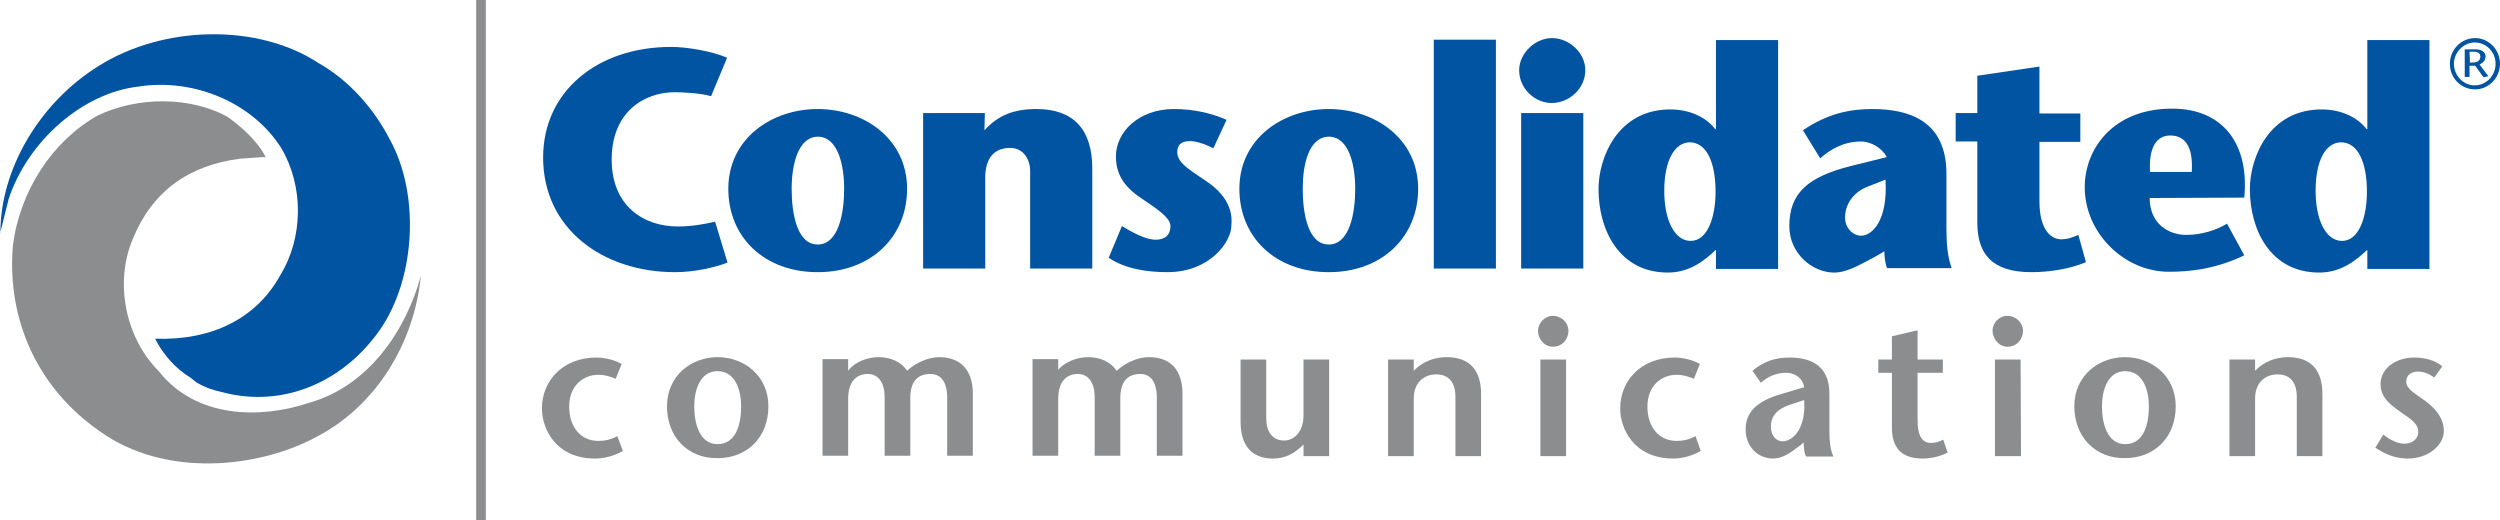
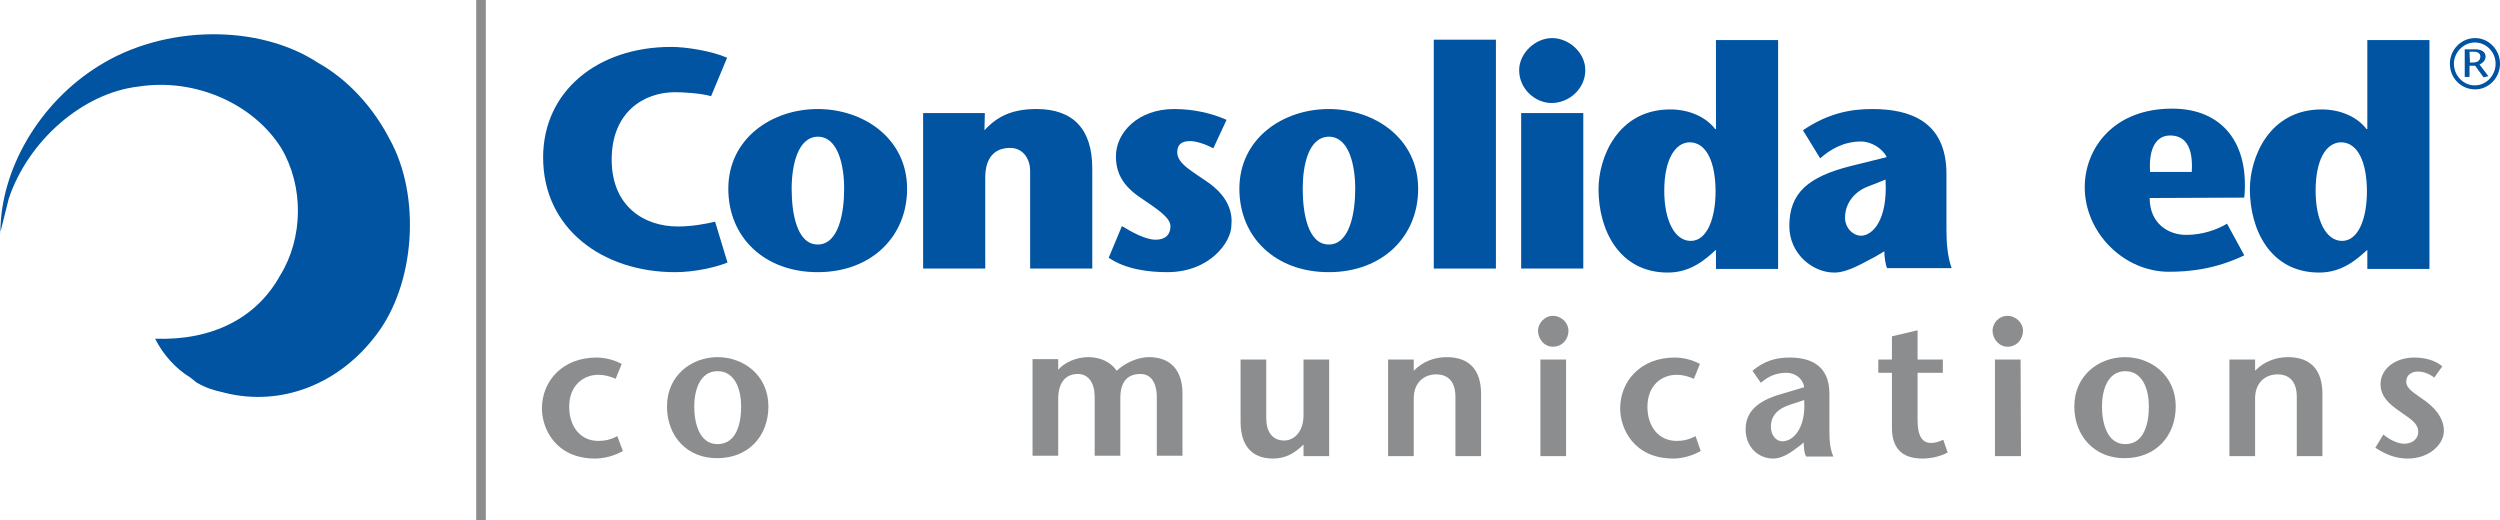
<svg xmlns="http://www.w3.org/2000/svg" x="0px" y="0px" viewBox="0 0 623.7 129.8" style="enable-background:new 0 0 623.7 129.8" xml:space="preserve">
  <style type="text/css">.st0{fill:#0054A2;}
	.st1{fill:#8B8D8F;}</style>
  <path class="st0" d="m 181.5,65.5 c -3,1.2 -8.2,2.4 -13.1,2.4 -18.1,0 -32.9,-10.9 -32.9,-28.6 0,-16.5 13.5,-27.6 32,-27.6 3.6,0 10,1 13.9,2.7 l -4,9.6 c -2.6,-0.8 -7.5,-1 -9,-1 -7.8,0 -15.8,5 -15.8,16.8 0,11.6 8,16.7 16.5,16.7 3.5,0 6.8,-0.6 9.3,-1.2 z" />
  <path class="st0" d="m 181.7,47.1 c 0,-12.6 10.9,-19.9 22.3,-19.9 11.4,0 22.3,7.3 22.3,19.9 0,12 -9,20.8 -22.3,20.8 -13.3,0 -22.3,-8.7 -22.3,-20.8 m 15.8,0 c 0,6.1 1.3,13.9 6.5,13.9 5.2,0 6.6,-7.8 6.6,-13.9 0,-5.8 -1.5,-13 -6.6,-13 -5,0.1 -6.5,7.2 -6.5,13" />
  <path class="st0" d="m 245.6,32.5 c 3.3,-3.6 7.1,-5.3 13,-5.3 9.1,0 13.9,5 13.9,14.8 V 67 H 257 V 42.6 c 0,-2.6 -1.5,-5.7 -5,-5.7 -4,0 -6.2,2.6 -6.2,7.4 V 67 H 230.3 V 28.2 h 15.4 z" />
  <path class="st0" d="m 302.7,37 c -2.5,-1.3 -4.6,-1.8 -5.8,-1.8 -2.3,0 -3.2,1 -3.2,2.8 0,2.9 3.9,4.8 8.1,7.8 6.4,4.7 5.4,9.8 5.4,10.5 0,3.9 -5.2,11.6 -16,11.6 -4.6,0 -10.4,-0.7 -14.6,-3.6 l 3.3,-7.9 c 2.3,1.4 5.8,3.4 8.4,3.4 2.2,0 3.7,-1 3.7,-3.4 0,-2.2 -3.7,-4.5 -7.5,-7.1 -4.3,-2.9 -6.1,-6.1 -6.1,-10.3 0,-6 5.6,-11.8 14.5,-11.8 5,0 9.5,1.1 13.1,2.7 z" />
  <path class="st0" d="m 309.2,47.1 c 0,-12.6 10.9,-19.9 22.3,-19.9 11.4,0 22.3,7.3 22.3,19.9 0,12 -9,20.8 -22.3,20.8 -13.3,0 -22.3,-8.7 -22.3,-20.8 m 15.8,0 c 0,6.1 1.3,13.9 6.5,13.9 5.2,0 6.6,-7.8 6.6,-13.9 0,-5.8 -1.5,-13 -6.6,-13 -5.1,0.1 -6.5,7.2 -6.5,13" />
  <rect x="357.7" y="9.9" class="st0" width="15.5" height="57.1" />
  <path class="st0" d="M 395,67 H 379.5 V 28.2 H 395 Z M 379,17.5 c 0,-4.2 4,-8 8.2,-8 4.2,0 8.3,3.6 8.3,8 0,4.7 -4.1,8.2 -8.4,8.2 -4.1,0 -8.1,-3.5 -8.1,-8.2" />
  <path class="st0" d="m 428,62.4 c -2.5,2.3 -6.2,5.6 -11.9,5.6 -12.2,0 -17.3,-10.7 -17.3,-20.8 0,-7.9 4.8,-19.9 17.9,-19.9 4.9,0 9,2 11.2,4.9 h 0.2 V 10 h 15.5 V 67.1 H 428.1 V 62.4 Z M 415.2,47.6 c 0,7.4 2.6,12.5 6.6,12.5 4.2,0 6.2,-5.9 6.2,-12.3 0,-7.2 -2.2,-12.3 -6.5,-12.3 -3.7,0.1 -6.3,4.5 -6.3,12.1" />
  <path class="st0" d="m 467.9,64 c -3,1.5 -6.8,4 -10.3,4 -5.4,0 -11.2,-4.7 -11.2,-11.6 0,-8.3 4.7,-12.3 15.4,-15 l 8.9,-2.2 c -1,-2.1 -3.8,-3.9 -6.4,-3.9 -4.3,0 -7.6,1.9 -10.2,4.2 l -4.3,-7 c 6.3,-4.3 12,-5.3 17.3,-5.3 9.3,0 18.5,3 18.5,16.2 v 14 c 0,3.3 0.3,6.8 1.3,9.5 h -16.1 c -0.4,-0.8 -0.7,-2.8 -0.7,-4.2 z m -1.8,-17.5 c -3.3,1.2 -5.8,4.1 -5.8,7.8 0,2.6 2,4.5 4,4.5 2.7,0 6.7,-3.6 6.1,-14 z" />
-   <path class="st0" d="m 520.4,65.4 c -4,1.7 -9.1,2.5 -13.6,2.5 -9.8,0 -13.5,-4.5 -13.5,-12.4 V 35.3 h -5.4 v -7.1 h 5.4 v -9.3 l 15.5,-2.3 V 28.3 H 519 v 7.1 h -10.2 v 14.8 c 0,7.7 3.3,9.5 5.4,9.5 1.7,0 2.9,-0.5 4.3,-1.1 z" />
  <path class="st0" d="m 536.3,49.4 c 0,6.4 4.7,9.2 9.1,9.2 4.1,0 7.7,-1.3 10.2,-2.8 l 4.3,7.9 c -7.3,3.5 -13.8,4.1 -18.8,4.1 -11.2,0 -21,-9.7 -21,-21.1 0,-9.6 7.1,-19.6 21.8,-19.6 12.5,0 19.3,8.6 18,22.2 z m 10.5,-6.5 c 0.4,-6.4 -1.7,-9.1 -5.4,-9.1 -3.3,0 -5.4,2.9 -5,9.1 z" />
  <path class="st0" d="m 590.5,62.4 c -2.5,2.3 -6.2,5.6 -11.9,5.6 -12.2,0 -17.3,-10.7 -17.3,-20.8 0,-7.9 4.8,-19.9 17.9,-19.9 4.9,0 9,2 11.2,4.9 h 0.2 V 10 h 15.5 V 67.1 H 590.6 V 62.4 Z M 577.7,47.6 c 0,7.4 2.6,12.5 6.6,12.5 4.2,0 6.2,-5.9 6.2,-12.3 0,-7.2 -2.2,-12.3 -6.5,-12.3 -3.8,0.1 -6.3,4.5 -6.3,12.1" />
  <path class="st0" d="m 614.9,12.3 h 2.6 c 1.5,0 2.6,0.6 2.6,1.8 0,1 -0.7,1.6 -1.5,2 l 2.2,2.9 -1.2,0.3 -2.1,-2.9 h -1.4 v 2.8 h -1.2 z m 1.3,3.3 h 0.7 c 1.6,0 1.9,-0.9 1.9,-1.5 0,-0.8 -0.7,-1.2 -1.6,-1.2 h -1.1 z m -5,0.3 c 0,-3.5 2.8,-6.4 6.3,-6.4 3.4,0 6.2,2.9 6.2,6.4 0,3.5 -2.8,6.4 -6.2,6.4 -3.5,0 -6.3,-2.8 -6.3,-6.4 m 11.4,0 c 0,-2.9 -2.3,-5.3 -5.2,-5.3 -2.8,0 -5.2,2.5 -5.2,5.3 0,2.9 2.3,5.4 5.2,5.4 2.9,0 5.2,-2.5 5.2,-5.4" />
  <path class="st0" d="M 0.1,58 C 0.1,42.3 9.8,25.6 24.7,16.4 41,6.2 64.5,5.9 79.4,15.7 c 7.3,4.1 13.6,10.9 17.8,19 v 0 c 7.9,14.2 6.4,36.1 -3.3,48.8 -9.3,12.4 -23.8,18 -37.8,14.5 L 55.7,97.9 C 53.1,97.3 51.4,96.8 49,95.4 L 47.5,94.2 C 43.7,91.9 40.6,88.3 38.7,84.5 52.9,85 64,79.4 69.9,68.7 75.7,59.3 75.8,46.5 70.2,37 63.2,25.8 48.6,19.4 34.5,21.6 20.7,23.2 7.1,35 2.2,49.5 2.2,49.5 0.9,54.8 0,58.3 0.1,58.2 0.1,58.1 0.1,58 M 98,34.3 Z" />
-   <path class="st1" d="M 24.9,107.6 C 9.6,97 1.7,80.1 3.2,61.4 4.9,47.7 13,35.2 24.4,28.8 34.5,24 47.5,24.1 56.7,29.1 c 3.3,2.4 7.3,5.7 9.6,10.1 -0.5,0 -0.9,0 -0.9,0 l -5.6,0.4 c -13,1.7 -22,8.4 -26.7,20.1 -1.5,3.5 -2.2,7.4 -2.2,11.2 0,8 3.1,16.1 8.7,21.7 9.4,11.9 25.5,11.9 37.5,7.9 C 92,96.3 101.3,82.4 105,68.8 103.3,85.9 93.7,101.1 79.5,108.7 64.5,117 41,119.2 24.9,107.6" />
  <path class="st1" d="m 155.4,112.5 c -2,1.2 -4.7,1.9 -6.9,1.9 -10,0 -13.3,-7.6 -13.3,-12.5 0,-6.8 5.1,-12.7 13.6,-12.7 1.9,0 4.3,0.5 6.3,1.6 l -1.5,3.7 c -1.4,-0.6 -2.8,-1 -4.3,-1 -3.6,0 -7.3,2.5 -7.3,8 0,4.8 2.7,8.5 7.3,8.5 1.5,0 3.1,-0.3 4.7,-1.2 z" />
  <path class="st1" d="m 166.4,101.4 c 0,-7.8 6.2,-12.3 12.6,-12.3 6.5,0 12.7,4.5 12.7,12.3 0,7.5 -5.1,12.9 -12.7,12.9 -7.5,0.1 -12.6,-5.4 -12.6,-12.9 m 18.5,0 c 0,-4 -1.4,-8.8 -5.9,-8.8 -4.4,0 -5.8,4.8 -5.8,8.8 0,4.2 1.3,9.4 5.8,9.4 4.7,0 5.9,-5.1 5.9,-9.4" />
-   <path class="st1" d="m 211.5,92.5 h 0.1 c 1.6,-2.2 4.8,-3.4 7.6,-3.4 3,0 5.7,1.2 7.1,3.4 2,-1.9 5.2,-3.4 8,-3.4 5.4,0 8.3,3.3 8.4,8.8 v 15.8 h -6.4 V 99 c 0,-2.8 -1,-5.7 -4.2,-5.7 -3.1,0 -5,1.8 -5,6 v 14.4 h -6.4 V 99 c 0,-3.4 -1.5,-5.7 -4.2,-5.7 -3,0 -4.9,2.1 -4.9,6.2 v 14.2 h -6.4 V 89.6 h 6.4 v 2.9 z" />
  <path class="st1" d="m 263.8,92.5 v 0 c 1.7,-2.2 4.9,-3.4 7.7,-3.4 3,0 5.6,1.2 7.1,3.4 2,-1.9 5.2,-3.4 8,-3.4 5.5,0 8.3,3.3 8.4,8.8 v 15.8 h -6.4 V 99 c 0,-2.8 -1,-5.7 -4.1,-5.7 -3.1,0 -5,1.8 -5,6 v 14.4 h -6.4 V 99 c 0,-3.4 -1.5,-5.7 -4.2,-5.7 -3,0 -4.9,2.1 -4.9,6.2 v 14.2 h -6.4 V 89.6 h 6.4 v 2.9 z" />
  <path class="st1" d="m 325.3,110.8 c -2.3,2.3 -4.6,3.6 -7.7,3.6 -5.2,0 -8.1,-3.1 -8.1,-9.2 V 89.7 h 6.4 v 14.6 c 0,3.4 1.5,5.6 4.5,5.6 2.2,0 4.8,-1.9 4.8,-6.3 V 89.7 h 6.4 v 24.1 h -6.4 v -3 z" />
  <path class="st1" d="m 352.7,92.5 c 2.2,-2.3 5.2,-3.4 8.2,-3.4 5.6,0 8.6,3.1 8.6,9.2 v 15.5 h -6.4 V 99 c 0,-3.4 -1.5,-5.6 -4.8,-5.6 -3.1,0 -5.6,2.1 -5.6,6 v 14.4 h -6.4 V 89.7 h 6.4 z" />
  <path class="st1" d="m 383.7,82.5 c 0,-1.8 1.6,-3.7 3.7,-3.7 2.2,0 3.9,1.8 3.9,3.7 0,2.1 -1.5,4 -3.9,4 -2.2,0 -3.7,-2 -3.7,-4 m 7,31.3 h -6.4 V 89.7 h 6.4 z" />
  <path class="st1" d="m 424.3,112.5 c -2,1.2 -4.7,1.9 -6.8,1.9 -10,0 -13.3,-7.6 -13.3,-12.5 0,-6.8 5.1,-12.7 13.6,-12.7 1.9,0 4.3,0.5 6.3,1.6 l -1.5,3.7 c -1.4,-0.6 -2.8,-1 -4.3,-1 -3.6,0 -7.3,2.5 -7.3,8 0,4.8 2.7,8.5 7.3,8.5 1.5,0 3.1,-0.3 4.7,-1.2 z" />
  <path class="st1" d="m 448.6,111.5 c -1.8,1.4 -4,2.9 -6.2,2.9 -3.8,0 -6.9,-2.9 -6.9,-7.3 0,-4.6 3.3,-7.2 8.9,-8.8 l 5.7,-1.7 c -0.3,-2.2 -2.3,-3.6 -4.4,-3.6 -2.7,0 -4.7,1 -6.4,2.5 l -2.1,-3 c 3,-2.5 5.9,-3.3 9.3,-3.3 4.4,0 9.9,1.4 9.9,9 v 9.8 c 0,1.9 0.2,4.2 1,5.9 h -6.8 c -0.5,-0.8 -0.6,-2.2 -0.6,-3.5 z M 446.5,101 c -3.1,1 -4.7,2.8 -4.7,5.5 0,2.1 1.3,3.6 2.9,3.6 2.6,0 5.9,-3.2 5.4,-10.3 z" />
  <path class="st1" d="m 478.4,89.7 h 6.3 V 93 h -6.3 v 11.9 c 0,3.9 1.2,5.6 3.3,5.6 1.4,0 2.2,-0.4 3.1,-0.8 l 1.1,3.2 c -1.9,1 -4.2,1.5 -6.3,1.5 -5.3,0 -7.6,-2.8 -7.6,-7.7 V 93 h -3.4 v -3.3 h 3.4 v -5.8 l 6.4,-1.5 z" />
  <path class="st1" d="m 497.1,82.5 c 0,-1.8 1.5,-3.7 3.7,-3.7 2.2,0 3.9,1.8 3.9,3.7 0,2.1 -1.5,4 -3.9,4 -2.1,0 -3.7,-2 -3.7,-4 m 7.1,31.3 h -6.5 V 89.7 h 6.4 z" />
  <path class="st1" d="m 517.5,101.4 c 0,-7.8 6.2,-12.3 12.6,-12.3 6.5,0 12.7,4.5 12.7,12.3 0,7.5 -5.1,12.9 -12.7,12.9 -7.4,0.1 -12.6,-5.4 -12.6,-12.9 m 18.6,0 c 0,-4 -1.4,-8.8 -5.9,-8.8 -4.4,0 -5.8,4.8 -5.8,8.8 0,4.2 1.3,9.4 5.8,9.4 4.7,0 5.9,-5.1 5.9,-9.4" />
  <path class="st1" d="m 562.6,92.5 c 2.2,-2.3 5.2,-3.4 8.2,-3.4 5.6,0 8.6,3.1 8.6,9.2 v 15.5 H 573 V 99 c 0,-3.4 -1.5,-5.6 -4.8,-5.6 -3.1,0 -5.6,2.1 -5.6,6 v 14.4 h -6.4 V 89.7 h 6.4 z" />
  <path class="st1" d="m 607.3,94.2 c -1.4,-1.1 -2.9,-1.5 -4.1,-1.5 -1.5,0 -2.9,0.8 -2.9,2.5 0,1.9 2.3,3 5,5 3.4,2.6 4.4,5.1 4.4,7.3 0,3.4 -3.7,6.9 -9,6.9 -3.3,0 -5.8,-1.2 -8.1,-2.7 l 2,-3.3 c 1.4,1.2 3.5,2.3 5.2,2.3 1.8,0 3.5,-1 3.5,-3 0,-2.3 -2.5,-3.5 -4.8,-5.2 -2.7,-1.9 -4.6,-3.7 -4.6,-6.7 0,-3.8 3.7,-6.6 8.4,-6.6 2.7,0 5.3,0.7 7,2.2 z" />
  <rect x="118.8" class="st1" width="2.4" height="129.8" y="0" />
</svg>